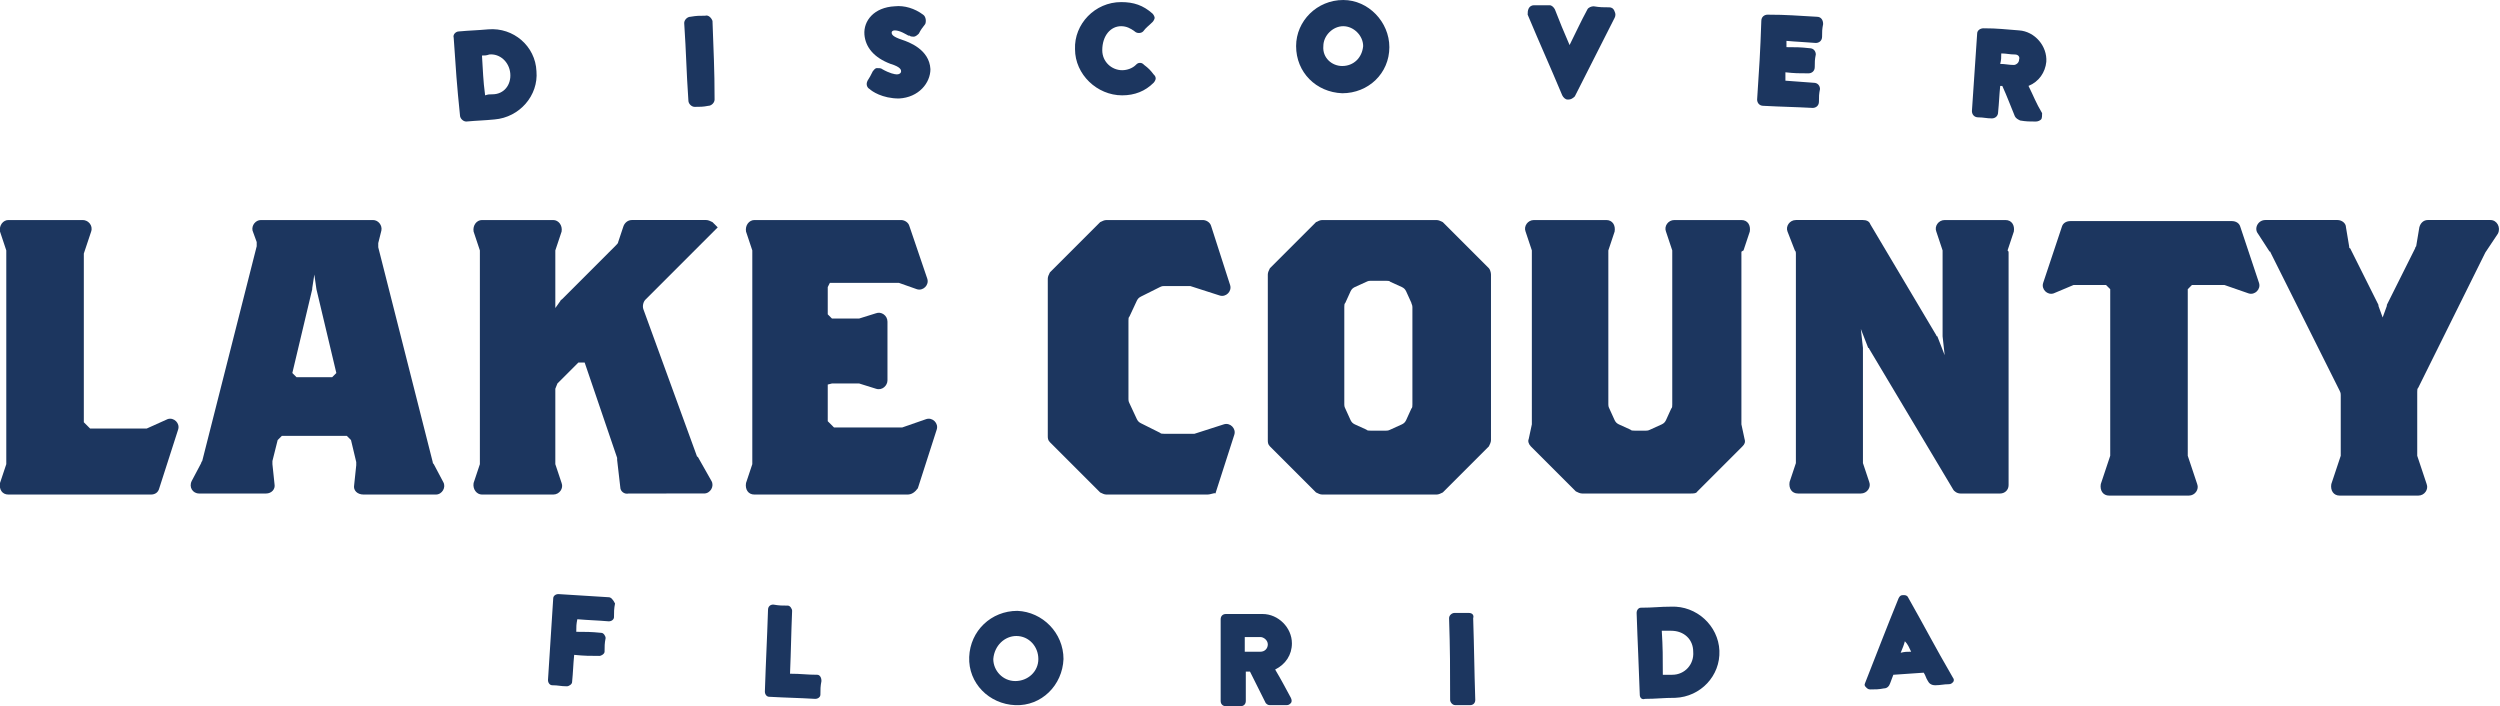
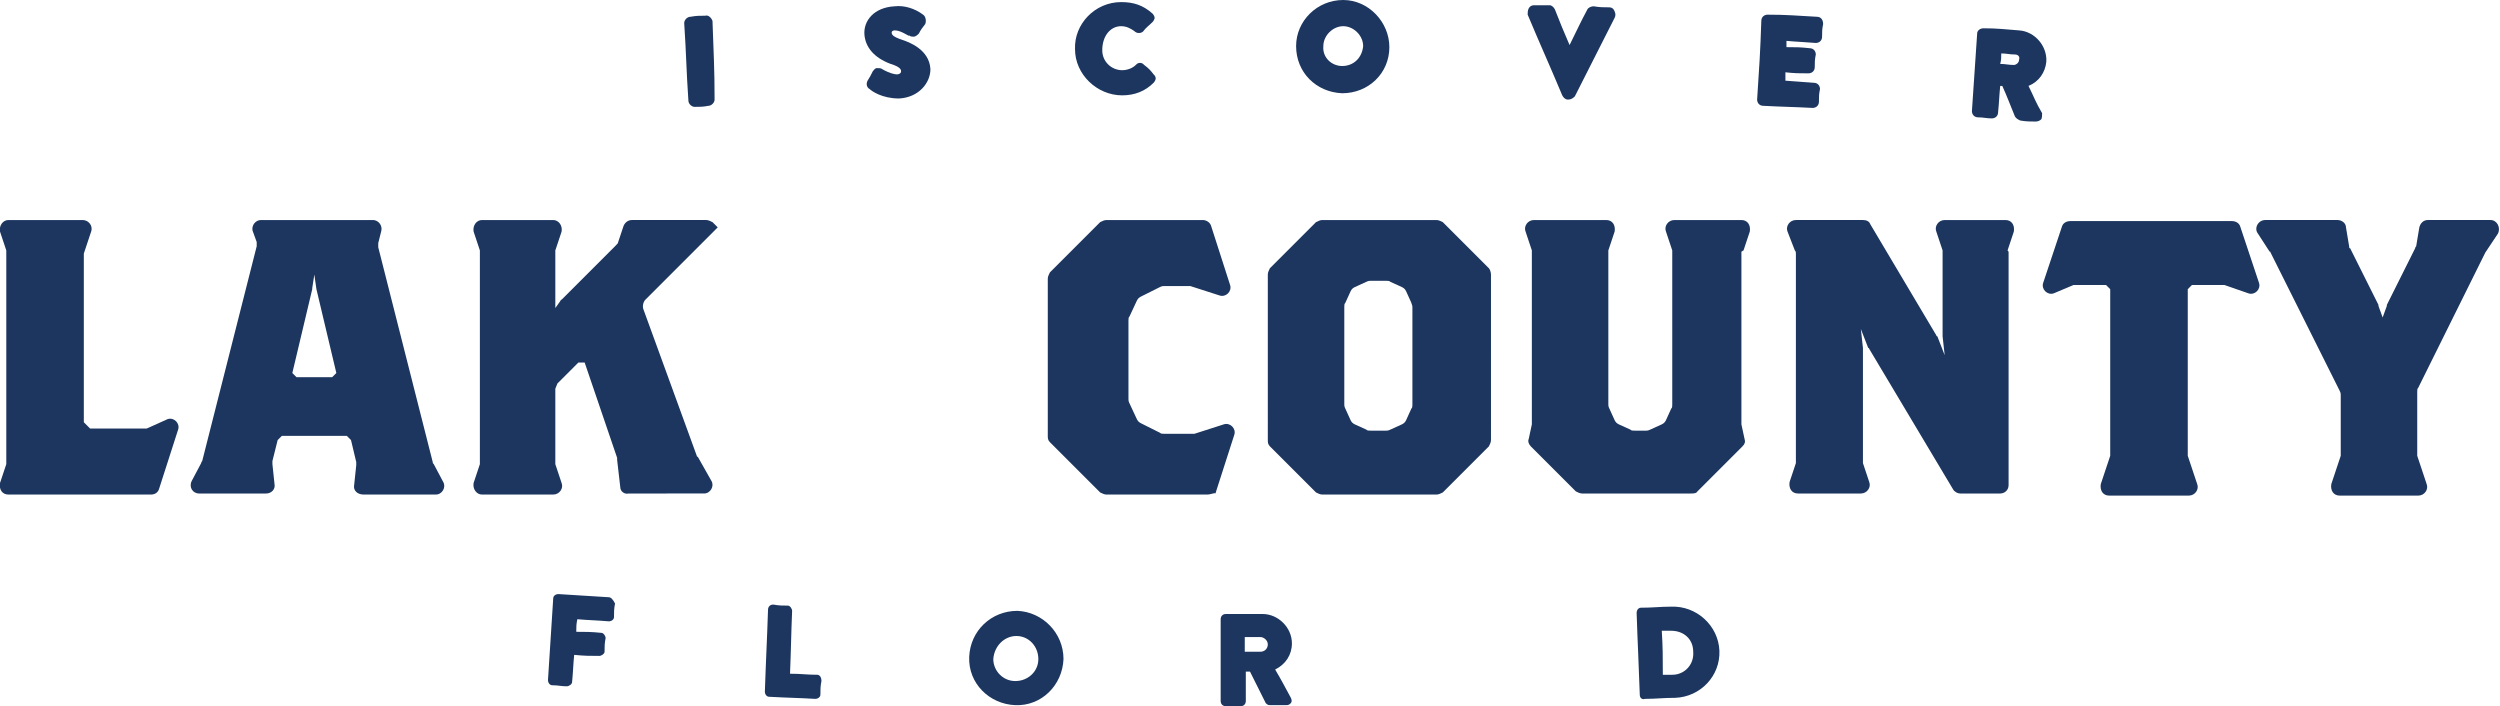
<svg xmlns="http://www.w3.org/2000/svg" version="1.1" id="Layer_1" x="0px" y="0px" viewBox="0 0 238.6 67.4" style="enable-background:new 0 0 238.6 67.4;" xml:space="preserve">
  <style type="text/css">
	.st0{fill:#1C365F;}
</style>
  <g>
    <g>
      <g>
        <path class="st0" d="M14.4,47.2H0.8c-0.6,0-0.9-0.5-0.8-1.1l0.6-1.8c0-0.1,0-0.2,0-0.2v-20c0-0.1,0-0.2,0-0.2L0,22.1     C-0.1,21.5,0.3,21,0.8,21h7.1c0.5,0,1,0.5,0.8,1.1L8,24.2c0,0.1,0,0.2,0,0.3v15.8l0.6,0.6h5.1c0.1,0,0.2,0,0.3,0l2-0.9     c0.6-0.2,1.2,0.4,1,1l-1.8,5.6C15.1,47,14.8,47.2,14.4,47.2L14.4,47.2z" />
        <path class="st0" d="M33.8,46.3l0.2-1.9c0-0.1,0-0.2,0-0.3L33.5,42l-0.4-0.4h-6.2L26.5,42L26,44c0,0.1,0,0.2,0,0.3l0.2,1.9     c0.1,0.5-0.3,0.9-0.8,0.9H19c-0.6,0-1-0.6-0.7-1.2l0.9-1.7c0,0,0-0.1,0.1-0.2l5.2-20.5c0-0.1,0-0.3,0-0.4L24.1,22     c-0.1-0.5,0.3-1,0.8-1h10.7c0.5,0,0.9,0.5,0.8,1l-0.3,1.2c0,0.1,0,0.3,0,0.4l5.2,20.5c0,0.1,0,0.1,0.1,0.2l0.9,1.7     c0.3,0.5-0.1,1.2-0.7,1.2h-6.9C34.1,47.2,33.7,46.8,33.8,46.3L33.8,46.3z M30.2,27.6C30.2,27.6,30.2,27.5,30.2,27.6L30,26.2     l-0.2,1.3c0,0,0,0,0,0.1l-1.9,8l0.4,0.4h3.4l0.4-0.4L30.2,27.6L30.2,27.6z" />
        <path class="st0" d="M59.2,46.5l-0.3-2.6c0-0.1,0-0.1,0-0.2l-3.1-9.1h-0.6l-1.8,1.8c-0.1,0.1-0.1,0.1-0.2,0.2L53,37.1     c0,0.1,0,0.3,0,0.4v6.6c0,0.1,0,0.2,0,0.2l0.6,1.8c0.2,0.5-0.2,1.1-0.8,1.1H46c-0.5,0-0.9-0.5-0.8-1.1l0.6-1.8c0-0.1,0-0.2,0-0.2     v-20c0-0.1,0-0.2,0-0.2l-0.6-1.8C45.1,21.5,45.5,21,46,21h6.8c0.5,0,0.9,0.5,0.8,1.1L53,23.9c0,0.1,0,0.2,0,0.2v5.3l0.5-0.7     c0,0,0-0.1,0.1-0.1l5.2-5.2c0.1-0.1,0.2-0.2,0.2-0.3l0.5-1.5c0.1-0.3,0.4-0.6,0.8-0.6h7.1c0.2,0,0.4,0.1,0.6,0.2l0.5,0.5     l-6.9,6.9c-0.2,0.2-0.3,0.6-0.2,0.9l5.1,14c0,0,0,0.1,0.1,0.1l1.3,2.3c0.3,0.5-0.1,1.2-0.7,1.2H60C59.6,47.2,59.2,46.9,59.2,46.5     L59.2,46.5z" />
-         <path class="st0" d="M86.6,47.2H72c-0.6,0-0.9-0.5-0.8-1.1l0.6-1.8c0-0.1,0-0.2,0-0.2v-20c0-0.1,0-0.2,0-0.2l-0.6-1.8     C71.1,21.5,71.5,21,72,21h14c0.3,0,0.7,0.2,0.8,0.6l1.7,5c0.2,0.6-0.4,1.2-1,1L85.8,27c-0.1,0-0.2,0-0.3,0h-6.3L79,27.4V30     l0.4,0.4h2.3c0.1,0,0.2,0,0.3,0l1.6-0.5c0.5-0.2,1.1,0.2,1.1,0.8v5.6c0,0.5-0.5,1-1.1,0.8L82,36.6c-0.1,0-0.2,0-0.3,0h-2.3     L79,36.7v3.5l0.6,0.6h6.2c0.1,0,0.2,0,0.3,0l2.3-0.8c0.6-0.2,1.2,0.4,1,1l-1.8,5.6C87.3,47,87,47.2,86.6,47.2z" />
      </g>
      <g>
        <path class="st0" d="M115.2,47.2h-9.6c-0.2,0-0.4-0.1-0.6-0.2l-4.8-4.8c-0.2-0.2-0.2-0.4-0.2-0.6v-15c0-0.2,0.1-0.4,0.2-0.6     l4.8-4.8c0.2-0.1,0.4-0.2,0.6-0.2h9.2c0.3,0,0.7,0.2,0.8,0.6l1.8,5.6c0.2,0.6-0.4,1.2-1,1l-2.8-0.9c-0.1,0-0.2,0-0.3,0h-2.2     c-0.1,0-0.2,0-0.4,0.1l-1.8,0.9c-0.2,0.1-0.3,0.2-0.4,0.4l-0.7,1.5c-0.1,0.1-0.1,0.2-0.1,0.4v7.5c0,0.1,0,0.2,0.1,0.4l0.7,1.5     c0.1,0.2,0.2,0.3,0.4,0.4l1.8,0.9c0.1,0.1,0.2,0.1,0.4,0.1h2.6c0.1,0,0.2,0,0.3,0l2.8-0.9c0.6-0.2,1.2,0.4,1,1l-1.8,5.6     C115.9,47,115.6,47.2,115.2,47.2L115.2,47.2z" />
        <path class="st0" d="M137.1,47.2h-10.9c-0.2,0-0.4-0.1-0.6-0.2l-4.4-4.4c-0.2-0.2-0.2-0.4-0.2-0.6V26.2c0-0.2,0.1-0.4,0.2-0.6     l4.4-4.4c0.2-0.1,0.4-0.2,0.6-0.2h10.9c0.2,0,0.4,0.1,0.6,0.2l4.4,4.4c0.1,0.1,0.2,0.4,0.2,0.6V42c0,0.2-0.1,0.4-0.2,0.6     l-4.4,4.4C137.5,47.1,137.3,47.2,137.1,47.2z M134.7,28.9l-0.5-1.1c-0.1-0.2-0.2-0.3-0.4-0.4l-1.1-0.5c-0.1-0.1-0.2-0.1-0.4-0.1     h-1.5c-0.1,0-0.2,0-0.4,0.1l-1.1,0.5c-0.2,0.1-0.3,0.2-0.4,0.4l-0.5,1.1c-0.1,0.1-0.1,0.2-0.1,0.4v9.3c0,0.1,0,0.2,0.1,0.4     l0.5,1.1c0.1,0.2,0.2,0.3,0.4,0.4l1.1,0.5c0.1,0.1,0.2,0.1,0.4,0.1h1.5c0.1,0,0.2,0,0.4-0.1l1.1-0.5c0.2-0.1,0.3-0.2,0.4-0.4     l0.5-1.1c0.1-0.1,0.1-0.2,0.1-0.4v-9.3C134.8,29.1,134.7,29,134.7,28.9z" />
        <path class="st0" d="M166.2,24.1v16.2c0,0,0,0.1,0,0.2l0.3,1.4c0.1,0.3,0,0.5-0.2,0.7l-4.3,4.3c-0.1,0.2-0.4,0.2-0.6,0.2H151     c-0.2,0-0.4-0.1-0.6-0.2l-4.3-4.3c-0.2-0.2-0.3-0.5-0.2-0.7l0.3-1.4c0,0,0-0.1,0-0.2V24.1c0-0.1,0-0.2,0-0.2l-0.6-1.8     c-0.2-0.5,0.2-1.1,0.8-1.1h6.9c0.6,0,0.9,0.5,0.8,1.1l-0.6,1.8c0,0.1,0,0.2,0,0.2v14.5c0,0.1,0,0.2,0.1,0.4l0.5,1.1     c0.1,0.2,0.2,0.3,0.4,0.4l1.1,0.5c0.1,0.1,0.2,0.1,0.4,0.1h1.1c0.1,0,0.2,0,0.4-0.1l1.1-0.5c0.2-0.1,0.3-0.2,0.4-0.4l0.5-1.1     c0.1-0.1,0.1-0.2,0.1-0.4V24.1c0-0.1,0-0.2,0-0.2l-0.6-1.8c-0.2-0.5,0.2-1.1,0.8-1.1h6.4c0.6,0,0.9,0.5,0.8,1.1l-0.6,1.8     C166.2,24,166.2,24,166.2,24.1L166.2,24.1z" />
        <path class="st0" d="M191.7,24.1v22.2c0,0.5-0.4,0.8-0.8,0.8h-3.8c-0.3,0-0.6-0.2-0.7-0.4l-8-13.4c0,0,0-0.1-0.1-0.1l-0.7-1.8     l0.2,1.8c0,0,0,0,0,0.1V44c0,0.1,0,0.2,0,0.2l0.6,1.8c0.2,0.5-0.2,1.1-0.8,1.1h-6c-0.6,0-0.9-0.5-0.8-1.1l0.6-1.8     c0-0.1,0-0.2,0-0.2V24.2c0-0.1,0-0.2-0.1-0.3l-0.7-1.8c-0.2-0.5,0.2-1.1,0.8-1.1h6.4c0.3,0,0.6,0.1,0.7,0.4l6.3,10.6     c0,0,0,0.1,0.1,0.1l0.7,1.8l-0.2-1.8c0,0,0,0,0-0.1v-7.9c0-0.1,0-0.2,0-0.2l-0.6-1.8c-0.2-0.5,0.2-1.1,0.8-1.1h5.8     c0.6,0,0.9,0.5,0.8,1.1l-0.6,1.8C191.7,24,191.7,24,191.7,24.1L191.7,24.1z" />
        <path class="st0" d="M212.3,27.2c-0.1,0-0.2,0-0.3,0h-2.8l-0.4,0.4v15.6c0,0.1,0,0.2,0,0.3l0.9,2.7c0.2,0.5-0.2,1.1-0.8,1.1h-7.6     c-0.6,0-0.9-0.5-0.8-1.1l0.9-2.7c0-0.1,0-0.2,0-0.3V27.6l-0.4-0.4h-2.8c-0.1,0-0.2,0-0.3,0L196,28c-0.6,0.2-1.2-0.4-1-1l1.8-5.4     c0.1-0.3,0.4-0.5,0.8-0.5H213c0.4,0,0.7,0.2,0.8,0.5l1.8,5.4c0.2,0.6-0.4,1.2-1,1L212.3,27.2L212.3,27.2z" />
        <path class="st0" d="M237.2,24.1L230.8,37c-0.1,0.1-0.1,0.2-0.1,0.4v5.8c0,0.1,0,0.2,0,0.3l0.9,2.7c0.2,0.5-0.2,1.1-0.8,1.1h-7.5     c-0.6,0-0.9-0.5-0.8-1.1l0.9-2.7c0-0.1,0-0.2,0-0.3v-5.5c0-0.1,0-0.2-0.1-0.4l-6.6-13.2c0,0,0-0.1-0.1-0.1l-1.1-1.7     c-0.4-0.5,0-1.3,0.7-1.3h6.9c0.4,0,0.8,0.3,0.8,0.7l0.3,1.8c0,0.1,0,0.2,0.1,0.2l2.7,5.4v0.1l0.4,1.1l0.4-1.1v-0.1l2.7-5.4     c0-0.1,0.1-0.2,0.1-0.2l0.3-1.8c0.1-0.4,0.4-0.7,0.8-0.7h6c0.6,0,1,0.7,0.7,1.3L237.2,24.1C237.3,24,237.3,24,237.2,24.1     L237.2,24.1z" />
      </g>
    </g>
    <g>
      <path class="st0" d="M58.1,57c-1.9-0.1-2.9-0.2-4.8-0.3c-0.3,0-0.5,0.2-0.5,0.4c-0.2,3.1-0.3,4.7-0.5,7.8c0,0.3,0.2,0.5,0.4,0.5    c0.6,0,0.8,0.1,1.4,0.1c0.2,0,0.5-0.2,0.5-0.4c0.1-1,0.1-1.6,0.2-2.6c1,0.1,1.5,0.1,2.4,0.1c0.2,0,0.5-0.2,0.5-0.4    c0-0.5,0-0.8,0.1-1.3c0-0.2-0.2-0.5-0.4-0.5c-1-0.1-1.5-0.1-2.4-0.1c0-0.5,0-0.7,0.1-1.2c1.2,0.1,1.8,0.1,3,0.2    c0.3,0,0.5-0.2,0.5-0.4c0-0.5,0-0.8,0.1-1.3C58.5,57.2,58.3,57,58.1,57L58.1,57z" />
      <path class="st0" d="M78,64.4c-1,0-1.5-0.1-2.6-0.1c0.1-2.4,0.1-3.6,0.2-6c0-0.2-0.2-0.5-0.4-0.5c-0.6,0-0.8,0-1.4-0.1    c-0.3,0-0.5,0.2-0.5,0.5c-0.1,3.1-0.2,4.7-0.3,7.8c0,0.3,0.2,0.5,0.4,0.5c1.8,0.1,2.7,0.1,4.4,0.2c0.3,0,0.5-0.2,0.5-0.4    c0-0.5,0-0.8,0.1-1.3C78.4,64.6,78.2,64.4,78,64.4L78,64.4z" />
      <path class="st0" d="M97.1,58.3c-2.5,0-4.5,1.9-4.6,4.4c-0.1,2.5,1.9,4.5,4.4,4.6c2.5,0.1,4.5-1.9,4.6-4.4    C101.5,60.4,99.5,58.4,97.1,58.3z M97,60.7c1.2,0,2.1,1,2.1,2.2c0,1.2-1,2.1-2.2,2.1s-2.1-1-2.1-2.1C94.9,61.6,95.9,60.7,97,60.7z    " />
      <path class="st0" d="M123.3,61.4c0-1.5-1.3-2.8-2.8-2.8c-1.4,0-2.1,0-3.5,0c-0.3,0-0.5,0.2-0.5,0.5c0,3.1,0,4.7,0,7.8    c0,0.3,0.2,0.5,0.5,0.5c0.6,0,0.8,0,1.4,0c0.3,0,0.5-0.2,0.5-0.5c0-1.1,0-1.7,0-2.8c0.2,0,0.2,0,0.4,0c0.6,1.2,0.9,1.8,1.5,3    c0.1,0.1,0.2,0.2,0.4,0.2c0.6,0,0.9,0,1.6,0c0.2,0,0.3-0.1,0.4-0.2s0.1-0.3,0-0.5c-0.6-1.1-0.9-1.7-1.5-2.7    C122.7,63.4,123.3,62.5,123.3,61.4L123.3,61.4z M118.8,60.8c0.6,0,0.9,0,1.5,0c0.3,0,0.7,0.3,0.7,0.7s-0.3,0.7-0.7,0.7    c-0.6,0-0.9,0-1.5,0C118.8,61.6,118.8,61.4,118.8,60.8z" />
-       <path class="st0" d="M140.2,58.5c-0.6,0-0.8,0-1.4,0c-0.2,0-0.5,0.2-0.5,0.5c0.1,3.1,0.1,4.7,0.1,7.8c0,0.2,0.2,0.5,0.5,0.5    c0.6,0,0.9,0,1.4,0c0.3,0,0.5-0.2,0.5-0.5c-0.1-3.1-0.1-4.7-0.2-7.8C140.7,58.7,140.5,58.5,140.2,58.5L140.2,58.5z" />
      <path class="st0" d="M159.5,57.9c-1.1,0-1.7,0.1-2.9,0.1c-0.2,0-0.4,0.2-0.4,0.5c0.1,3.1,0.2,4.7,0.3,7.8c0,0.3,0.2,0.5,0.5,0.4    c1.1,0,1.7-0.1,2.9-0.1c2.4-0.1,4.3-2.1,4.2-4.5C164,59.7,161.9,57.8,159.5,57.9L159.5,57.9z M158.6,60.2c0.4,0,0.5,0,0.9,0    c1.2,0,2.1,0.8,2.1,2c0.1,1.2-0.8,2.2-2,2.2c-0.4,0-0.5,0-0.9,0C158.7,62.7,158.7,61.8,158.6,60.2L158.6,60.2z" />
-       <path class="st0" d="M182.1,57c-0.1-0.2-0.3-0.2-0.4-0.2c-0.1,0-0.1,0-0.1,0c-0.2,0-0.3,0.1-0.4,0.3c-1.3,3.2-1.9,4.8-3.2,8.1    c-0.1,0.2,0,0.3,0.1,0.4s0.2,0.2,0.4,0.2c0.5,0,0.8,0,1.3-0.1c0.3,0,0.5-0.2,0.6-0.5s0.2-0.5,0.3-0.8c1.2-0.1,1.7-0.1,2.9-0.2    c0.2,0.3,0.2,0.5,0.4,0.8c0.1,0.2,0.3,0.4,0.7,0.4c0.5,0,0.8-0.1,1.3-0.1c0.2,0,0.3-0.1,0.4-0.2s0.1-0.3,0-0.4    C184.6,61.6,183.8,60,182.1,57L182.1,57z M182.4,62.2c-0.4,0-0.6,0-1,0.1c0.2-0.5,0.3-0.7,0.4-1.1    C182.1,61.5,182.2,61.8,182.4,62.2L182.4,62.2z" />
    </g>
    <g>
-       <path class="st0" d="M46.6,2.8c-1.1,0.1-1.7,0.1-2.8,0.2c-0.3,0-0.6,0.3-0.5,0.6c0.2,3,0.3,4.5,0.6,7.4c0,0.3,0.3,0.6,0.6,0.6    c1.1-0.1,1.7-0.1,2.7-0.2c2.4-0.2,4.2-2.3,4-4.6C51.1,4.4,49,2.6,46.6,2.8L46.6,2.8z M46,5.3c0.3,0,0.4,0,0.7-0.1    c1-0.1,1.9,0.7,2,1.8S48.1,9,47,9c-0.3,0-0.4,0-0.7,0.1C46.1,7.6,46.1,6.8,46,5.3L46,5.3z" />
      <path class="st0" d="M67.3,1.5c-0.6,0-0.8,0-1.4,0.1c-0.3,0-0.6,0.3-0.6,0.6c0.2,3,0.2,4.5,0.4,7.4c0,0.3,0.3,0.6,0.6,0.6    c0.5,0,0.8,0,1.3-0.1c0.3,0,0.6-0.3,0.6-0.6c0-3-0.1-4.5-0.2-7.5C67.9,1.7,67.6,1.4,67.3,1.5L67.3,1.5z" />
      <path class="st0" d="M86.1,3.8c-0.9-0.3-1-0.5-1-0.7c0-0.1,0.1-0.2,0.3-0.2c0.5,0,1.1,0.4,1.3,0.5h0.1l0,0    c0.1,0.1,0.3,0.1,0.4,0.1c0.2,0,0.4-0.2,0.5-0.3c0.2-0.4,0.3-0.5,0.6-0.9c0.1-0.2,0.1-0.7-0.2-0.9c-0.8-0.6-1.8-0.9-2.7-0.8    c-2,0.1-3,1.4-2.9,2.7c0.1,1.2,0.9,2.2,2.5,2.8c1,0.3,1,0.6,1,0.7c0,0.2-0.2,0.3-0.4,0.3c-0.2,0-0.7-0.1-1.4-0.5    c-0.1-0.1-0.3-0.1-0.5-0.1s-0.3,0.2-0.4,0.3c-0.2,0.4-0.3,0.6-0.5,0.9c-0.2,0.4,0,0.7,0.2,0.8c0.2,0.2,1.2,0.9,2.8,0.9    c1.9-0.1,3-1.5,3-2.8C88.7,4.7,86.7,4,86.1,3.8L86.1,3.8z" />
      <path class="st0" d="M107,2.5c0.5,0,0.9,0.2,1.3,0.5c0.2,0.2,0.6,0.2,0.8,0c0.3-0.4,0.5-0.5,0.9-0.9c0.1-0.1,0.2-0.3,0.2-0.4    s-0.1-0.3-0.2-0.4c-0.9-0.8-1.8-1.1-3-1.1c-2.5,0-4.5,2.1-4.4,4.5c0,2.4,2.1,4.4,4.5,4.4c1.2,0,2.2-0.4,3-1.2    c0.1-0.1,0.2-0.3,0.2-0.4c0-0.2-0.1-0.3-0.2-0.4c-0.3-0.4-0.5-0.6-0.9-0.9C109.1,6.1,109,6,108.8,6c-0.2,0-0.3,0.1-0.4,0.2    c-0.3,0.3-0.8,0.5-1.3,0.5c-1,0-1.9-0.8-1.9-1.9C105.2,3.4,106,2.5,107,2.5L107,2.5z" />
      <path class="st0" d="M128.2,0c-2.5,0-4.5,2-4.5,4.4c0,2.5,1.9,4.4,4.4,4.5c2.5,0,4.5-1.9,4.5-4.4C132.6,2.1,130.6,0,128.2,0    L128.2,0z M128.1,6.3c-1,0-1.9-0.8-1.8-1.9c0-1,0.9-1.9,1.9-1.9c1,0,1.9,0.9,1.9,1.9C130,5.5,129.2,6.3,128.1,6.3L128.1,6.3z" />
      <path class="st0" d="M153.6,0.7c-0.6,0-0.9,0-1.5-0.1c-0.2,0-0.5,0.1-0.6,0.3c-0.7,1.3-1,2-1.7,3.4c-0.6-1.4-0.9-2.1-1.4-3.4    c-0.1-0.2-0.3-0.4-0.5-0.4c-0.6,0-0.9,0-1.5,0c-0.2,0-0.4,0.1-0.5,0.3s-0.1,0.4-0.1,0.6c1.3,3.1,2,4.6,3.3,7.7    c0.1,0.2,0.3,0.4,0.5,0.4c0.1,0,0.1,0,0.1,0c0.2,0,0.4-0.1,0.6-0.3c1.5-3,2.3-4.5,3.8-7.5c0.1-0.2,0.1-0.4,0-0.6    C154,0.8,153.8,0.7,153.6,0.7L153.6,0.7z" />
      <path class="st0" d="M173.4,1.6c-1.9-0.1-2.8-0.2-4.7-0.2c-0.3,0-0.6,0.2-0.6,0.6c-0.1,3-0.2,4.5-0.4,7.5c0,0.3,0.2,0.6,0.6,0.6    c1.9,0.1,2.8,0.1,4.7,0.2c0.3,0,0.6-0.2,0.6-0.6c0-0.5,0-0.7,0.1-1.2c0-0.3-0.2-0.6-0.6-0.6c-1.1-0.1-1.6-0.1-2.7-0.2    c0-0.3,0-0.4,0-0.8c0.9,0.1,1.3,0.1,2.2,0.1c0.3,0,0.6-0.2,0.6-0.6c0-0.5,0-0.7,0.1-1.2c0-0.3-0.2-0.6-0.6-0.6    c-0.9-0.1-1.3-0.1-2.2-0.1c0-0.2,0-0.4,0-0.6c1.1,0.1,1.6,0.1,2.8,0.2c0.3,0,0.6-0.2,0.6-0.6c0-0.5,0-0.7,0.1-1.2    C174,1.9,173.8,1.6,173.4,1.6L173.4,1.6z" />
      <path class="st0" d="M193.6,8.2c1-0.4,1.6-1.3,1.7-2.3c0.1-1.5-1.1-2.9-2.6-3c-1.4-0.1-2-0.2-3.4-0.2c-0.3,0-0.6,0.2-0.6,0.5    c-0.2,3-0.3,4.5-0.5,7.4c0,0.3,0.2,0.6,0.6,0.6c0.5,0,0.8,0.1,1.3,0.1c0.3,0,0.6-0.2,0.6-0.6c0.1-1,0.1-1.5,0.2-2.5    c0.1,0,0.1,0,0.2,0c0.5,1.1,0.7,1.7,1.2,2.9c0.1,0.2,0.3,0.3,0.5,0.4c0.6,0.1,0.9,0.1,1.5,0.1c0.2,0,0.4-0.1,0.5-0.2    s0.1-0.4,0.1-0.6C194.3,9.8,194.1,9.2,193.6,8.2L193.6,8.2z M191,5.1c0.5,0,0.8,0.1,1.3,0.1c0.3,0,0.5,0.2,0.4,0.5    c0,0.3-0.3,0.5-0.5,0.5c-0.5,0-0.8-0.1-1.3-0.1C191,5.7,191,5.5,191,5.1L191,5.1z" />
    </g>
  </g>
</svg>